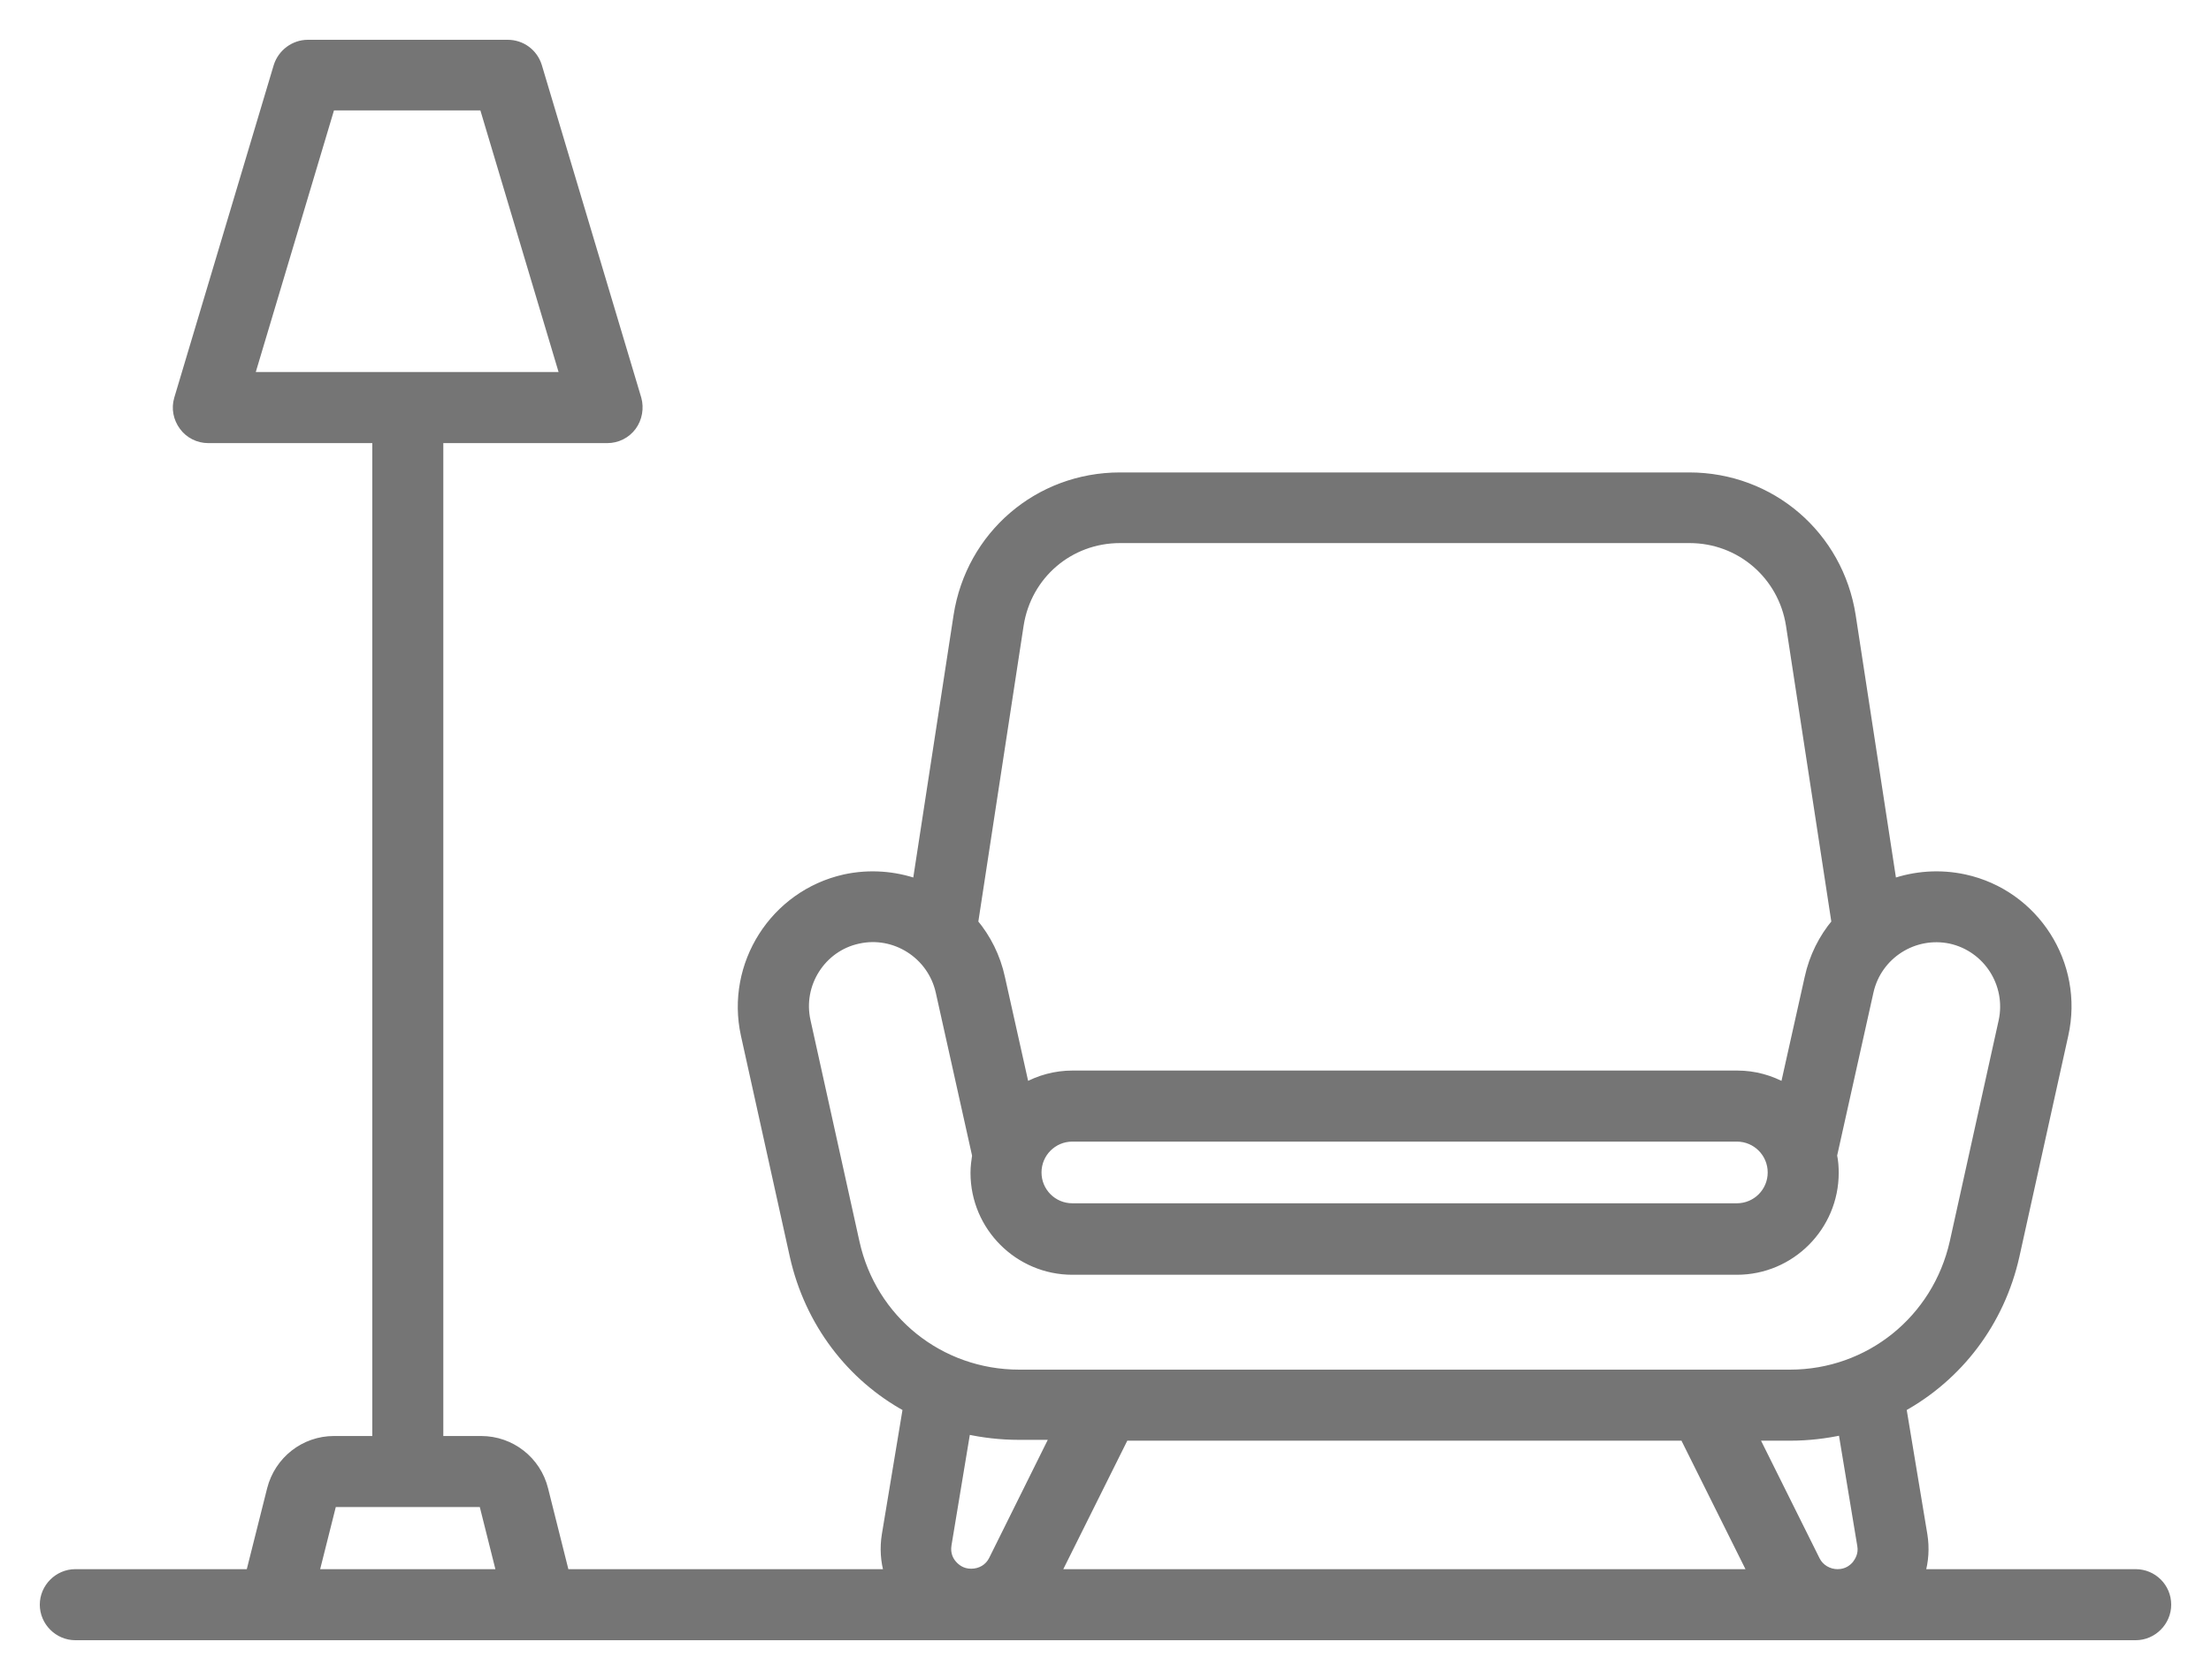
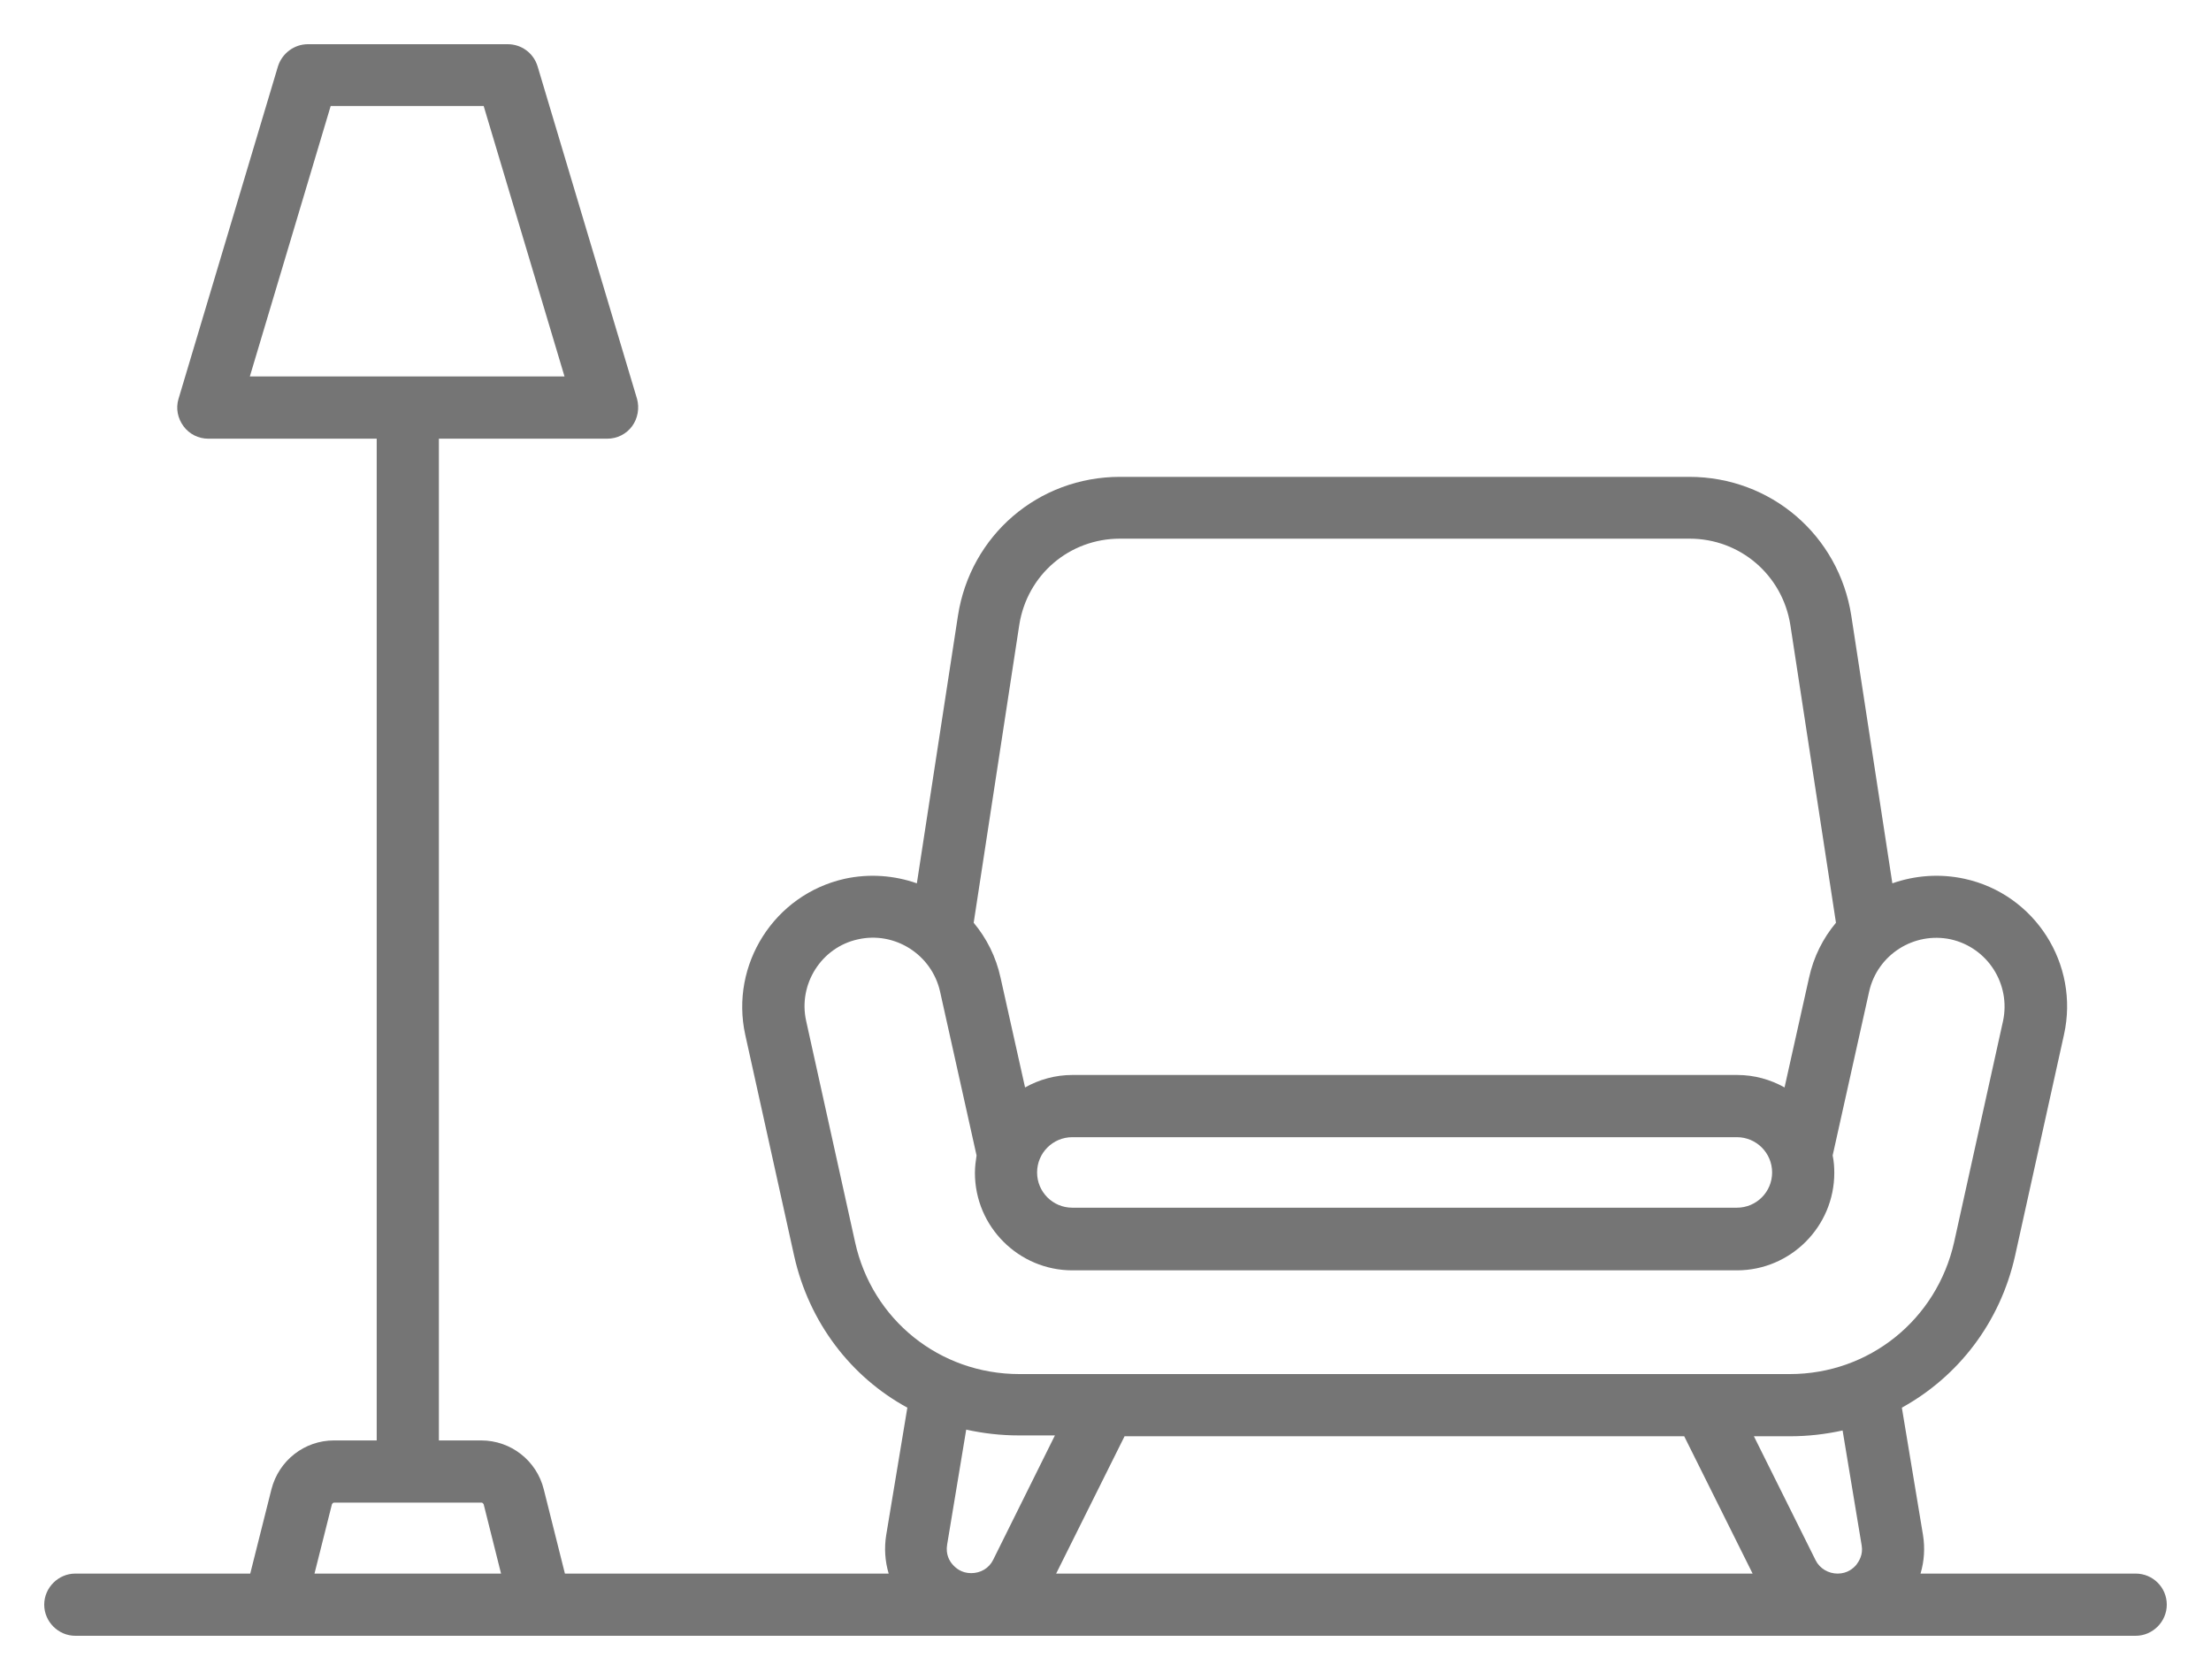
<svg xmlns="http://www.w3.org/2000/svg" width="50" height="38" viewBox="0 0 50 38" fill="none">
  <mask id="path-1-outside-1_291_13756" maskUnits="userSpaceOnUse" x="0" y="0" width="50" height="38" fill="black">
-     <rect fill="white" width="50" height="38" />
    <path d="M48.297 35.593H43.431C43.516 35.311 43.534 35.011 43.487 34.72L43.009 31.84C44.284 31.136 45.231 29.916 45.569 28.406L46.675 23.405C47.031 21.81 46.019 20.224 44.425 19.877C43.862 19.755 43.3 19.802 42.794 19.98L41.866 13.929C41.584 12.109 40.047 10.786 38.2 10.786H25.328C23.481 10.786 21.944 12.109 21.663 13.929L20.734 19.98C20.228 19.802 19.666 19.755 19.103 19.877C17.509 20.234 16.506 21.819 16.853 23.405L17.959 28.406C18.297 29.916 19.244 31.145 20.519 31.84L20.041 34.72C19.994 35.011 20.012 35.311 20.097 35.593H12.775L12.297 33.688C12.137 33.041 11.556 32.581 10.881 32.581H9.925V9.923H13.731C13.956 9.923 14.162 9.819 14.294 9.641C14.425 9.463 14.463 9.228 14.406 9.022L12.156 1.497C12.062 1.197 11.791 1 11.481 1H6.963C6.653 1 6.381 1.206 6.287 1.497L4.037 9.022C3.972 9.238 4.019 9.463 4.15 9.641C4.281 9.819 4.487 9.923 4.713 9.923H8.519V32.581H7.553C6.888 32.581 6.306 33.031 6.138 33.688L5.659 35.593H1.703C1.319 35.593 1 35.912 1 36.296C1 36.681 1.319 37 1.703 37H48.297C48.681 37 49 36.681 49 36.296C49 35.902 48.681 35.593 48.297 35.593ZM5.65 8.515L7.478 2.398H10.938L12.766 8.515H5.65ZM7.112 35.593L7.506 34.026C7.516 34.007 7.534 33.988 7.553 33.988H10.891C10.909 33.988 10.928 34.007 10.938 34.026L11.331 35.593H7.112ZM23.05 14.135C23.228 13 24.184 12.184 25.328 12.184H38.209C39.353 12.184 40.309 13.009 40.487 14.135L41.519 20.872C41.228 21.219 41.013 21.641 40.909 22.12L40.356 24.597C40.038 24.418 39.672 24.315 39.288 24.315H24.25C23.866 24.315 23.5 24.418 23.181 24.597L22.628 22.12C22.525 21.641 22.309 21.219 22.019 20.872L23.05 14.135ZM38.547 27.317H37.778H24.25C23.809 27.317 23.453 26.961 23.453 26.52C23.453 26.079 23.809 25.722 24.25 25.722H39.278C39.719 25.722 40.075 26.079 40.075 26.52C40.075 26.961 39.719 27.317 39.278 27.317H38.547ZM19.337 28.096L18.231 23.095C18.044 22.26 18.578 21.425 19.403 21.247C20.238 21.059 21.072 21.594 21.259 22.429L22.084 26.135C22.066 26.257 22.047 26.389 22.047 26.529C22.047 27.749 23.041 28.734 24.25 28.734H37.778H38.547H39.278C40.497 28.734 41.481 27.74 41.481 26.529C41.481 26.398 41.472 26.267 41.444 26.135L42.269 22.429C42.456 21.594 43.281 21.069 44.116 21.247C44.95 21.435 45.475 22.26 45.297 23.095L44.191 28.096C43.797 29.851 42.269 31.08 40.478 31.08H23.05C21.25 31.08 19.722 29.851 19.337 28.096ZM22.459 35.283C22.366 35.471 22.178 35.583 21.962 35.583C21.738 35.583 21.606 35.461 21.541 35.386C21.475 35.311 21.381 35.161 21.419 34.936L21.85 32.337C22.234 32.421 22.628 32.468 23.041 32.468H23.856L22.459 35.283ZM23.884 35.593L25.431 32.487H38.087L39.634 35.593H23.884ZM41.978 35.396C41.913 35.471 41.781 35.593 41.556 35.593C41.35 35.593 41.153 35.48 41.059 35.292L39.663 32.487H40.478C40.891 32.487 41.284 32.44 41.669 32.356L42.1 34.955C42.138 35.17 42.034 35.321 41.978 35.396Z" />
  </mask>
  <path d="M48.297 35.593H43.431C43.516 35.311 43.534 35.011 43.487 34.72L43.009 31.84C44.284 31.136 45.231 29.916 45.569 28.406L46.675 23.405C47.031 21.81 46.019 20.224 44.425 19.877C43.862 19.755 43.3 19.802 42.794 19.98L41.866 13.929C41.584 12.109 40.047 10.786 38.2 10.786H25.328C23.481 10.786 21.944 12.109 21.663 13.929L20.734 19.98C20.228 19.802 19.666 19.755 19.103 19.877C17.509 20.234 16.506 21.819 16.853 23.405L17.959 28.406C18.297 29.916 19.244 31.145 20.519 31.84L20.041 34.72C19.994 35.011 20.012 35.311 20.097 35.593H12.775L12.297 33.688C12.137 33.041 11.556 32.581 10.881 32.581H9.925V9.923H13.731C13.956 9.923 14.162 9.819 14.294 9.641C14.425 9.463 14.463 9.228 14.406 9.022L12.156 1.497C12.062 1.197 11.791 1 11.481 1H6.963C6.653 1 6.381 1.206 6.287 1.497L4.037 9.022C3.972 9.238 4.019 9.463 4.15 9.641C4.281 9.819 4.487 9.923 4.713 9.923H8.519V32.581H7.553C6.888 32.581 6.306 33.031 6.138 33.688L5.659 35.593H1.703C1.319 35.593 1 35.912 1 36.296C1 36.681 1.319 37 1.703 37H48.297C48.681 37 49 36.681 49 36.296C49 35.902 48.681 35.593 48.297 35.593ZM5.65 8.515L7.478 2.398H10.938L12.766 8.515H5.65ZM7.112 35.593L7.506 34.026C7.516 34.007 7.534 33.988 7.553 33.988H10.891C10.909 33.988 10.928 34.007 10.938 34.026L11.331 35.593H7.112ZM23.05 14.135C23.228 13 24.184 12.184 25.328 12.184H38.209C39.353 12.184 40.309 13.009 40.487 14.135L41.519 20.872C41.228 21.219 41.013 21.641 40.909 22.12L40.356 24.597C40.038 24.418 39.672 24.315 39.288 24.315H24.25C23.866 24.315 23.5 24.418 23.181 24.597L22.628 22.12C22.525 21.641 22.309 21.219 22.019 20.872L23.05 14.135ZM38.547 27.317H37.778H24.25C23.809 27.317 23.453 26.961 23.453 26.52C23.453 26.079 23.809 25.722 24.25 25.722H39.278C39.719 25.722 40.075 26.079 40.075 26.52C40.075 26.961 39.719 27.317 39.278 27.317H38.547ZM19.337 28.096L18.231 23.095C18.044 22.26 18.578 21.425 19.403 21.247C20.238 21.059 21.072 21.594 21.259 22.429L22.084 26.135C22.066 26.257 22.047 26.389 22.047 26.529C22.047 27.749 23.041 28.734 24.25 28.734H37.778H38.547H39.278C40.497 28.734 41.481 27.74 41.481 26.529C41.481 26.398 41.472 26.267 41.444 26.135L42.269 22.429C42.456 21.594 43.281 21.069 44.116 21.247C44.95 21.435 45.475 22.26 45.297 23.095L44.191 28.096C43.797 29.851 42.269 31.08 40.478 31.08H23.05C21.25 31.08 19.722 29.851 19.337 28.096ZM22.459 35.283C22.366 35.471 22.178 35.583 21.962 35.583C21.738 35.583 21.606 35.461 21.541 35.386C21.475 35.311 21.381 35.161 21.419 34.936L21.85 32.337C22.234 32.421 22.628 32.468 23.041 32.468H23.856L22.459 35.283ZM23.884 35.593L25.431 32.487H38.087L39.634 35.593H23.884ZM41.978 35.396C41.913 35.471 41.781 35.593 41.556 35.593C41.35 35.593 41.153 35.48 41.059 35.292L39.663 32.487H40.478C40.891 32.487 41.284 32.44 41.669 32.356L42.1 34.955C42.138 35.17 42.034 35.321 41.978 35.396Z" fill="#757575" />
-   <path d="M48.297 35.593H43.431C43.516 35.311 43.534 35.011 43.487 34.72L43.009 31.84C44.284 31.136 45.231 29.916 45.569 28.406L46.675 23.405C47.031 21.81 46.019 20.224 44.425 19.877C43.862 19.755 43.3 19.802 42.794 19.98L41.866 13.929C41.584 12.109 40.047 10.786 38.2 10.786H25.328C23.481 10.786 21.944 12.109 21.663 13.929L20.734 19.98C20.228 19.802 19.666 19.755 19.103 19.877C17.509 20.234 16.506 21.819 16.853 23.405L17.959 28.406C18.297 29.916 19.244 31.145 20.519 31.84L20.041 34.72C19.994 35.011 20.012 35.311 20.097 35.593H12.775L12.297 33.688C12.137 33.041 11.556 32.581 10.881 32.581H9.925V9.923H13.731C13.956 9.923 14.162 9.819 14.294 9.641C14.425 9.463 14.463 9.228 14.406 9.022L12.156 1.497C12.062 1.197 11.791 1 11.481 1H6.963C6.653 1 6.381 1.206 6.287 1.497L4.037 9.022C3.972 9.238 4.019 9.463 4.15 9.641C4.281 9.819 4.487 9.923 4.713 9.923H8.519V32.581H7.553C6.888 32.581 6.306 33.031 6.138 33.688L5.659 35.593H1.703C1.319 35.593 1 35.912 1 36.296C1 36.681 1.319 37 1.703 37H48.297C48.681 37 49 36.681 49 36.296C49 35.902 48.681 35.593 48.297 35.593ZM5.65 8.515L7.478 2.398H10.938L12.766 8.515H5.65ZM7.112 35.593L7.506 34.026C7.516 34.007 7.534 33.988 7.553 33.988H10.891C10.909 33.988 10.928 34.007 10.938 34.026L11.331 35.593H7.112ZM23.05 14.135C23.228 13 24.184 12.184 25.328 12.184H38.209C39.353 12.184 40.309 13.009 40.487 14.135L41.519 20.872C41.228 21.219 41.013 21.641 40.909 22.12L40.356 24.597C40.038 24.418 39.672 24.315 39.288 24.315H24.25C23.866 24.315 23.5 24.418 23.181 24.597L22.628 22.12C22.525 21.641 22.309 21.219 22.019 20.872L23.05 14.135ZM38.547 27.317H37.778H24.25C23.809 27.317 23.453 26.961 23.453 26.52C23.453 26.079 23.809 25.722 24.25 25.722H39.278C39.719 25.722 40.075 26.079 40.075 26.52C40.075 26.961 39.719 27.317 39.278 27.317H38.547ZM19.337 28.096L18.231 23.095C18.044 22.26 18.578 21.425 19.403 21.247C20.238 21.059 21.072 21.594 21.259 22.429L22.084 26.135C22.066 26.257 22.047 26.389 22.047 26.529C22.047 27.749 23.041 28.734 24.25 28.734H37.778H38.547H39.278C40.497 28.734 41.481 27.74 41.481 26.529C41.481 26.398 41.472 26.267 41.444 26.135L42.269 22.429C42.456 21.594 43.281 21.069 44.116 21.247C44.95 21.435 45.475 22.26 45.297 23.095L44.191 28.096C43.797 29.851 42.269 31.08 40.478 31.08H23.05C21.25 31.08 19.722 29.851 19.337 28.096ZM22.459 35.283C22.366 35.471 22.178 35.583 21.962 35.583C21.738 35.583 21.606 35.461 21.541 35.386C21.475 35.311 21.381 35.161 21.419 34.936L21.85 32.337C22.234 32.421 22.628 32.468 23.041 32.468H23.856L22.459 35.283ZM23.884 35.593L25.431 32.487H38.087L39.634 35.593H23.884ZM41.978 35.396C41.913 35.471 41.781 35.593 41.556 35.593C41.35 35.593 41.153 35.48 41.059 35.292L39.663 32.487H40.478C40.891 32.487 41.284 32.44 41.669 32.356L42.1 34.955C42.138 35.17 42.034 35.321 41.978 35.396Z" stroke="#757575" stroke-width="0.2" mask="url(#path-1-outside-1_291_13756)" />
</svg>